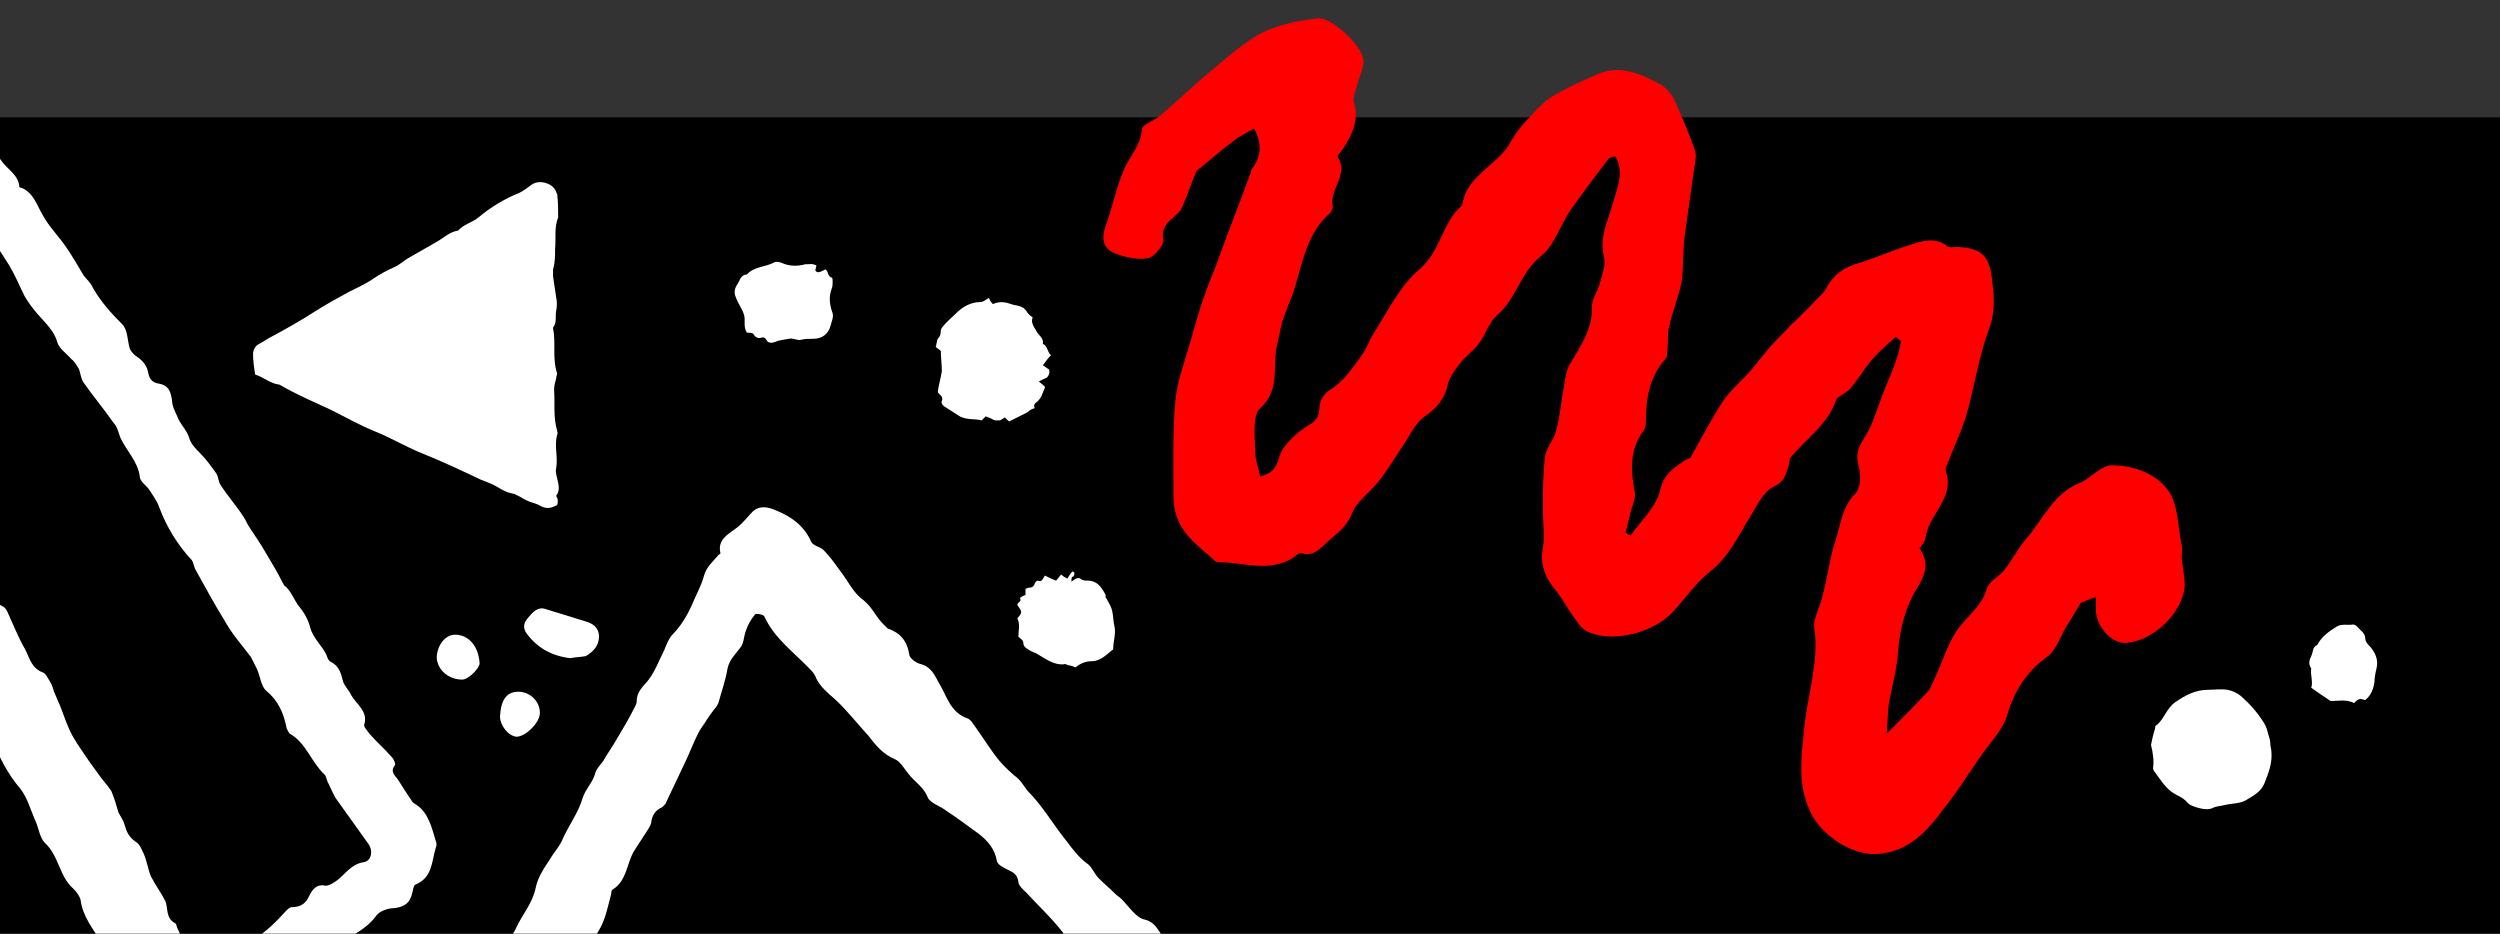
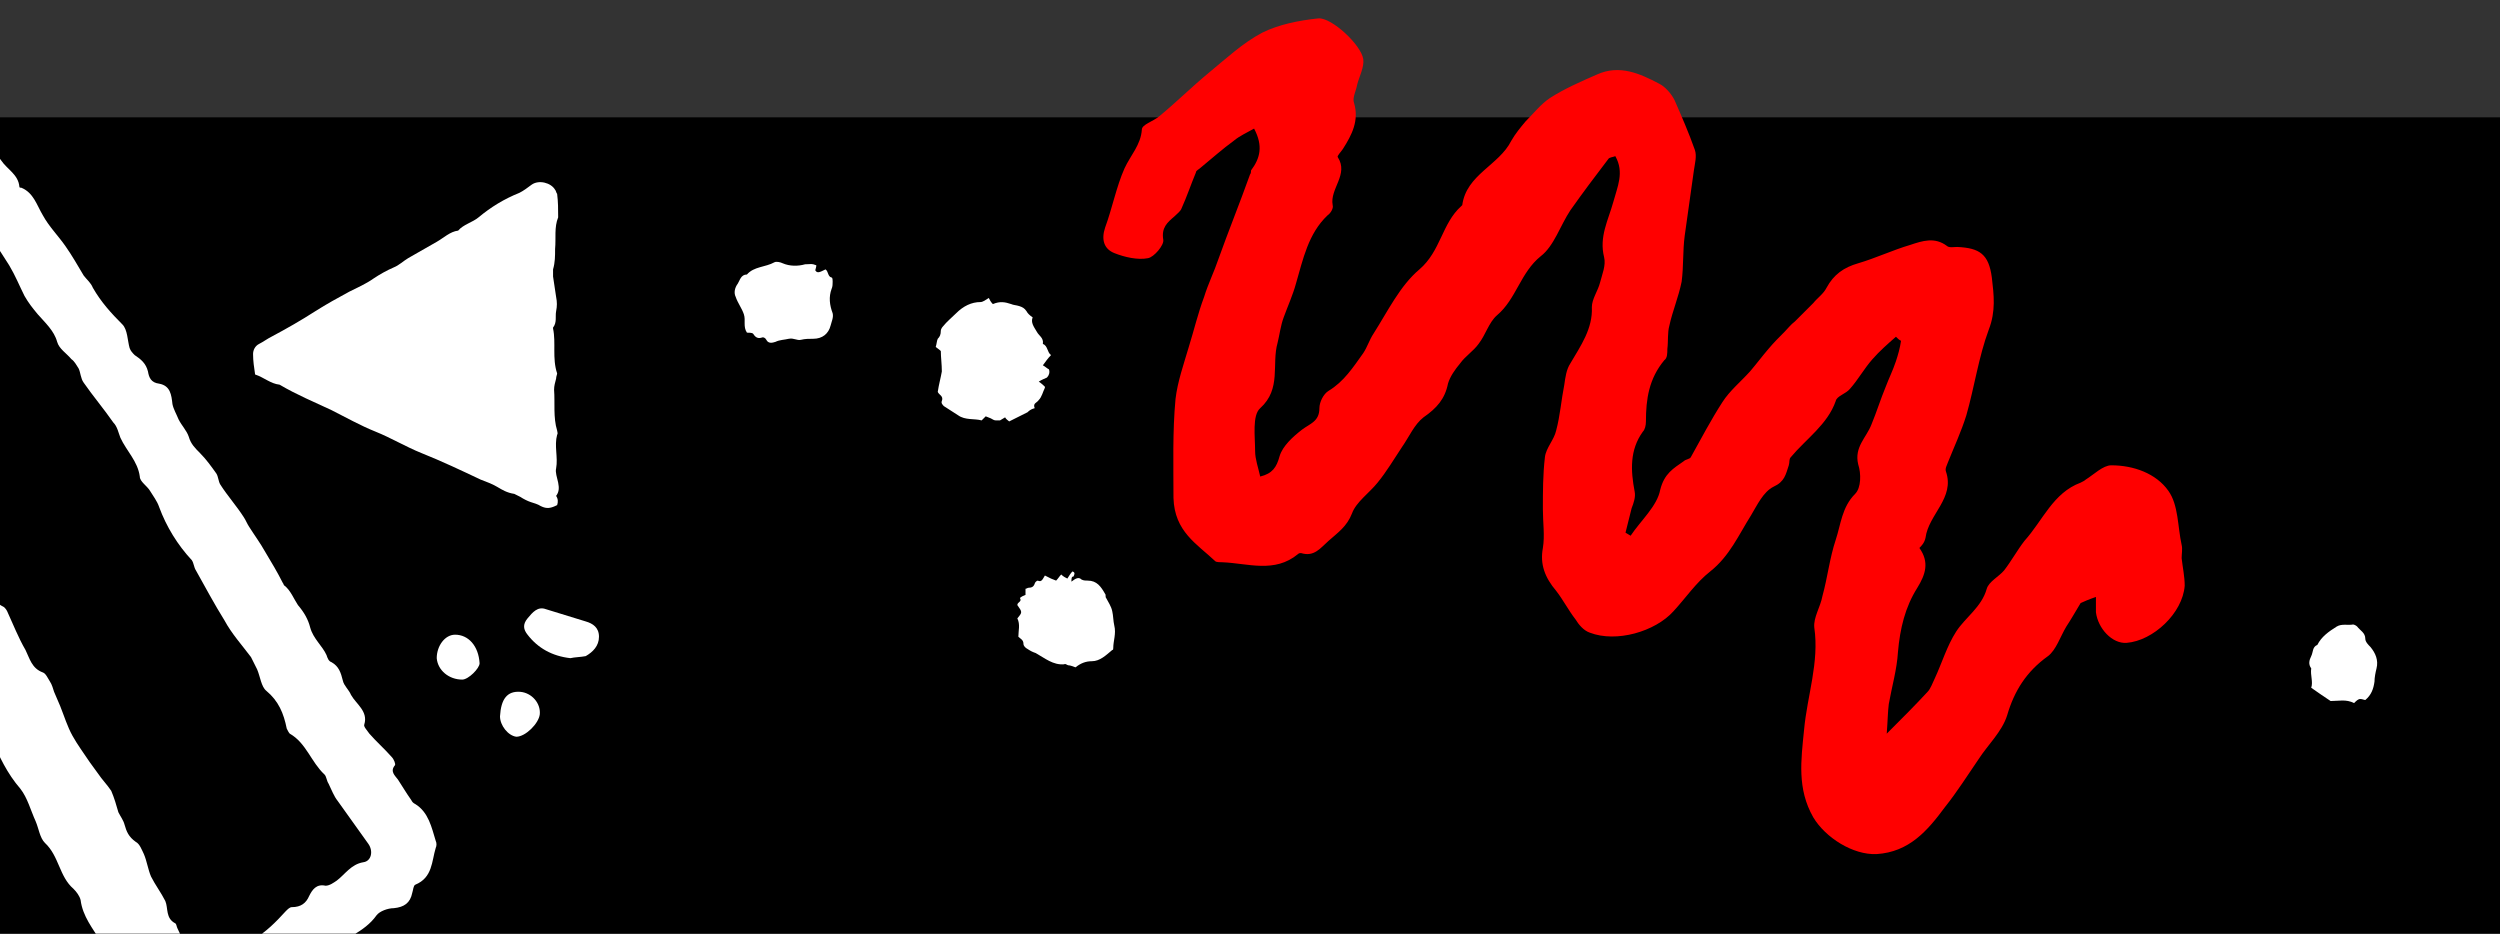
<svg xmlns="http://www.w3.org/2000/svg" xmlns:xlink="http://www.w3.org/1999/xlink" version="1.1" id="Layer_1" x="0px" y="0px" viewBox="0 0 245 91.5" style="enable-background:new 0 0 245 91.5;" xml:space="preserve">
  <rect x="0" y="0" width="245" height="91.5" fill="#333333" stroke="none" />
  <style type="text/css">
	.st0{clip-path:url(#XMLID_00000070088379489669413480000016271814086552876986_);}
	.st1{fill:#FFFFFF;}
	.st2{clip-path:url(#SVGID_00000098904315606729581360000001487146587009435030_);}
	.st3{fill:#FC0B0C;}
	.st4{fill:#FF0000;}
</style>
  <g>
    <defs>
      <rect id="XMLID_00000047041086770256826920000011272420327020956045_" y="11.5" width="245" height="80" />
    </defs>
    <use xlink:href="#XMLID_00000047041086770256826920000011272420327020956045_" style="overflow:visible;" />
    <clipPath id="XMLID_00000137094502023548107060000016698090731902056321_">
      <use xlink:href="#XMLID_00000047041086770256826920000011272420327020956045_" style="overflow:visible;" />
    </clipPath>
    <g style="clip-path:url(#XMLID_00000137094502023548107060000016698090731902056321_);">
      <g>
        <g>
-           <path class="st1" d="M115,106c-1.4-0.4-2.3,0.6-3.4,1.2c-0.9,0.5-1.7,0.9-3,0.5c-0.7-0.2-1.8,0.3-2.6,0.7      c-1.1,0.5-2.2,1.3-3.6,1c-0.2,0-0.4,0.1-0.5,0.2c-0.2,0.1-0.3,0.3-0.5,0.3c-1.5,0.1-2.7,0.8-4.1,1.3c-0.3,0.1-0.8-0.1-1.2,0      c-0.7,0.2-1.4,0.6-2.2,0.9c-1.4,0.5-2.9,1-4.3,1.5c-1,0.3-1.9,0.7-2.9,1c-0.5,0.2-1.1,0.5-1.6,0.3c-1.2-0.4-2.1,0.5-3.1,0.7      c-1.5,0.3-2.8,1.2-4.4,1.1c-0.2,0-0.5,0.2-0.7,0.4c-0.3,0.2-0.7,0.5-1,0.6c-1.5,0.2-2.9,0.6-4.1,1.6c-0.2,0.2-0.7,0.3-0.9,0.3      c-1.6-0.4-3,0.2-4.4,0.6c-2,0.6-3.9,1.4-5.9,2c-0.7,0.2-1.6,0.1-2.3,0c-1-0.1-1.9,0.3-2.7,0.9c-0.3,0.3-0.8,0.4-1.2,0.6      c-1.8,0.5-3.5,0.9-5.3,1.3c-0.3,0.1-0.7,0.2-0.9,0.1c-0.7-0.2-1.2-0.1-1.8,0.5c-0.4,0.4-1.1,0.7-1.7,0.7c-1.2,0.1-2.1,0.5-3,1.1      c-0.3,0.2-0.7,0.2-1,0.2c-0.9,0.1-1.9,0.2-2.8,0.2c-0.2,0-0.5-0.2-0.6-0.3c-0.5-0.8-1.4-1.6-1.1-2.8c-1.1-1.4,0.4-2.5,0.4-3.8      c0-1,0.2-2,0.3-3c0-0.1-0.1-0.2,0-0.2c1.6-1,1.4-3,2.4-4.3c0.6-0.9,0.8-2.1,1.3-3.2c0-0.1,0-0.2,0.1-0.3      c0.8-1.4,1.6-2.8,2.4-4.2c0.2-0.3,0.2-0.6,0.4-0.9c0.3-0.8,0.7-1.5,1-2.3c0.2-0.5,0.3-1.1,0.5-1.6c0.2-0.4,0.6-0.8,0.9-1.2      c0.3-0.4,0.6-0.8,0.9-1.3c0.5-1,0.8-2.1,1.6-2.9c0.3-0.3,0.5-0.8,0.5-1.1c-0.2-1.6,1.2-2.3,1.7-3.5c0.6-1.3,1.6-2.4,1.9-3.9      c0.2-1,0.8-1.9,1.4-2.8c0.4-0.7,1-1.3,1.3-2.1c0.6-1.3,1.5-2.5,1.9-3.9c0.3-0.9,0.9-1.4,1.2-2.3c0.1-0.5,0.5-0.9,0.8-1.3      c0.4-0.7,0.9-1.4,1.3-2.1c0.6-1,1.2-2,1.7-3c0.1-0.2,0.3-0.5,0.3-0.8c0-0.9,0.6-1.4,1.1-2c0.7-0.9,1.1-2,1.6-3      c0.2-0.5,0.4-1,0.7-1.4c0.9-0.9,1.5-1.9,2-3c0.4-1,0.9-1.8,1.2-2.9c0.2-0.8,0.9-1.4,1.4-2c0.1-0.1,0.3-0.2,0.2-0.2      c-0.3-1.3,0.7-1.8,1.5-2.4c0.7-0.5,1.1-1.1,1.7-1.7c0.7-0.6,1.5-0.4,2.2-0.1c1.5,0.6,2.8,1.5,3.5,3.1c0.2,0.4,0.9,0.5,1.2,0.8      c0.6,0.6,1.1,1.3,1.6,2c0.8,1,1.3,2.2,2.3,2.9c0.9,0.7,1.3,1.8,2.1,2.5c0.1,0.1,0.2,0.2,0.3,0.3c1.2,0.4,1.9,1.2,2.1,2.5      c0,0.4,0.7,0.9,1.2,1c1,0.3,1.3,1.1,1.7,1.8c0.8,1.3,1.1,2.9,2.8,3.5c0.1,0,0.3,0.2,0.4,0.3c0.8,1.1,1.5,2.2,2.3,3.3      c0.5,0.7,1.2,1.4,1.9,2c0.6,0.4,0.9,1,1.3,1.5c1.5,1.5,2.5,3.3,3.8,4.9c0.6,0.8,1.2,1.6,2,2.2c0.5,0.3,0.7,1,1.2,1.5      c0.5,0.5,1.1,1,1.6,1.5c0.2,0.2,0.4,0.3,0.6,0.5c0.7,0.7,1.4,1.8,2.2,2c1.5,0.3,1.5,1.8,2.6,2.4c0.4,0.2,0.7,0.6,1.1,0.8      c1.3,0.6,1.6,1.3,1.1,2.6c-0.4,1.1,0.1,2.1,1.6,2.5c0.9,0.2,1.2,0.8,1.6,1.4c0.8,1.4,0.6,2.3-0.6,3.4c-0.3,0.3-0.5,0.8-0.8,1.2      c-0.3,0.3-0.5,0.7-0.9,0.9c-0.4,0.2-0.9,0.2-1.4,0.3C116,105.8,115.5,105.9,115,106z M111.9,99.9c-1.3-1.3-2.8-2.3-3.5-3.7      c-0.7-1.5-2.9-1.7-2.9-3.7c0-0.1-0.2-0.2-0.3-0.2c-0.7,0-0.8-0.6-1.1-1c-1.1-1.4-2.4-2.6-3.5-3.8c-0.3-0.3-0.8-0.7-0.8-1.1      c-0.1-0.7-0.5-0.9-0.9-1.1c-0.4-0.2-1.1-0.5-1.2-0.9c-0.2-1.2-0.9-2-1.8-2.7c-1-0.7-2-1.5-3.1-2.2c-0.6-0.5-1.7-0.8-1.9-1.4      c-0.4-1-1.3-1.5-1.9-2.3c-0.4-0.5-0.8-1.2-1.3-1.4c-1.2-0.5-1.9-1.4-2.6-2.3c-1.1-1.2-2.1-2.5-3.3-3.6c-0.7-0.6-1.4-1.2-1.8-2      c-0.1-0.3-0.3-0.6-0.5-0.8c-1.6-1.7-3.6-3.1-4.6-5.3c-0.1-0.2-0.8-0.3-0.9-0.2c-0.4,0.5-0.7,1-0.9,1.6c-0.2,0.5-0.2,1.2-0.5,1.6      c-0.5,0.7-1.1,1.2-1.3,2.1c-0.2,1.2-0.6,2.3-0.9,3.4c-0.1,0.2-0.2,0.4-0.4,0.6c-0.3,0.4-0.6,0.8-0.9,1.3      c-0.2,0.3-0.5,0.7-0.7,1.1c-0.5,1-0.9,2.1-1.4,3.1c-0.6,1.3-1.2,2.5-1.8,3.8c-0.1,0.1-0.2,0.2-0.3,0.3c-0.7,0.3-1,0.8-1.1,1.6      c-0.1,0.3-0.3,0.6-0.5,0.9c-0.4,0.6-0.7,1.1-1.1,1.7c-0.8,1.2-0.7,3-2.2,3.9c-0.1,0.1-0.1,0.3-0.1,0.4c-0.3,1.1-0.5,2.2-1,3.2      c-0.7,1.3-1.6,2.5-2.4,3.7c-0.2,0.2-0.4,0.5-0.4,0.7c0.3,1-0.5,1.5-0.9,2.1c-0.2,0.2-0.4,0.4-0.5,0.7c-0.6,1.7-1.8,3.2-2.1,5      c0,0.1-0.3,0.3-0.4,0.4c-0.3,0.5-0.8,0.9-0.9,1.4c-0.3,1.9-1.3,3.4-2.4,4.9c-0.4,0.6-0.8,1.2-0.8,1.9c0,0.3-0.1,0.6-0.1,0.8      c-0.2,0.6-0.5,1.2-0.8,1.8c-0.2,0.6-0.4,1.2-0.7,1.8c-0.1,0.3-0.5,0.4-0.6,0.7c-0.5,1-0.9,1.9-1.3,3c1.2-0.1,2.3-0.3,3.5-0.4      c1.4-0.1,2.8-0.5,3.9-1.4c0.5-0.3,1.1-0.5,1.7-0.7c0.3-0.1,0.7,0.1,1.1,0c1.4-0.3,2.8-0.6,4.3-0.9c1.4-0.3,2.9-0.5,3.9-1.7      c0.1-0.2,0.4-0.3,0.7-0.3c1.1-0.1,2.3-0.2,3.5-0.3c0.2,0,0.5-0.1,0.7-0.2c0.9-0.3,1.8-0.7,2.8-0.9c1.1-0.3,2.2-0.5,3.3-0.8      c1-0.3,1.9-0.8,2.8-1.2c0.6-0.2,1.2-0.4,1.8-0.6c0.7-0.1,1.5-0.1,2.2-0.3c0.7-0.1,1.3-0.4,2-0.6c0.5-0.1,1-0.2,1.4-0.5      c1-0.6,1.9-1.3,3.2-0.8c0.1,0,0.2,0,0.3,0c0.9-0.4,1.8-0.9,2.8-1.1c1.7-0.4,3.1-1.6,5-1.2c0.2,0,0.3,0,0.5-0.1      c1.4-0.5,2.8-1.1,4.2-1.6c0.1-0.1,0.3-0.1,0.5-0.1c1.1,0.3,1.8-0.6,2.7-0.9c1.3-0.4,2.6-1,3.9-1.5c0.4-0.1,0.9,0.1,1.3,0      c0.9-0.3,1.7-0.6,2.6-1C111.3,100.4,111.6,100.1,111.9,99.9z" />
-         </g>
+           </g>
        <g>
          <path class="st1" d="M-10.1,16.8c0.9-0.5,1.8-1.4,2.8-1.6c1.4-0.2,2.7-0.9,4.1-0.9c1.2,0.1,2.4,0.1,3.3,1.4      c0.6,0.9,1.7,1.4,1.8,2.6c0,0.1,0.1,0.1,0.2,0.1c1.2,0.5,1.5,1.7,2.1,2.7c0.6,1.1,1.5,2,2.2,3C7.1,25.1,7.6,26,8.2,27      c0.3,0.4,0.7,0.7,0.9,1.2c0.8,1.4,1.8,2.5,2.9,3.6c0.5,0.5,0.5,1.6,0.7,2.3c0.1,0.3,0.3,0.5,0.5,0.7c0.6,0.4,1.1,0.8,1.3,1.6      c0.1,0.6,0.3,1.1,1.1,1.2c1.1,0.2,1.2,1.1,1.3,2c0.1,0.5,0.4,1,0.6,1.5c0.3,0.6,0.8,1.1,1,1.7c0.2,0.7,0.6,1.1,1.1,1.6      c0.6,0.6,1.1,1.3,1.6,2c0.2,0.3,0.2,0.8,0.4,1.1c0.7,1.1,1.6,2.1,2.3,3.2c0.2,0.3,0.3,0.6,0.5,0.9c0.5,0.8,1.1,1.6,1.6,2.5      c0.6,1,1.2,2,1.7,3c0.1,0.1,0.1,0.3,0.2,0.3c0.6,0.5,0.9,1.3,1.3,1.9c0.6,0.7,1,1.4,1.2,2.2c0.3,1.1,1.2,1.8,1.6,2.7      c0.1,0.3,0.2,0.6,0.5,0.7c0.7,0.4,0.9,1,1.1,1.8c0.1,0.5,0.6,0.9,0.8,1.4c0.5,0.9,1.7,1.6,1.3,2.9c-0.1,0.2,0.3,0.6,0.5,0.9      c0.7,0.8,1.5,1.5,2.2,2.3c0.2,0.2,0.4,0.7,0.3,0.8c-0.5,0.6,0,1,0.3,1.4c0.4,0.6,0.8,1.3,1.3,2c0.1,0.2,0.2,0.3,0.4,0.4      c1.3,0.8,1.6,2.3,2,3.6c0.1,0.2,0.1,0.5,0,0.7c-0.4,1.3-0.3,2.9-2,3.6c-0.2,0.1-0.2,0.5-0.3,0.8c-0.2,1-0.8,1.4-1.8,1.5      c-0.6,0-1.4,0.3-1.7,0.7c-1.2,1.7-3.3,2.3-4.8,3.5c-0.8,0.7-1.7,1.4-2.5,2.1c-0.5,0.5-1.1,0.9-1.7,1.4c-1.1,0.8-2.2,1.5-2.9,2.7      c-0.3,0.5-1,0.8-1.6,1.2c-1,0.8-2,1.6-2.8,2.5c-0.7,0.7-1.8,0.9-2.6,0.3c-1.4-1.1-1.9-2.6-2.4-4.2c-0.1-0.3-0.3-0.6-0.4-0.9      c-0.6-1.2-1.3-2.4-1.9-3.6c-0.1-0.3-0.2-0.6-0.3-1c-1.5,0.7-2.4-0.3-3.1-1.4c-0.8-1.3-1.8-2.5-2-4.1c-0.1-0.4-0.4-0.8-0.7-1.1      c-1.4-1.2-1.4-3.2-2.8-4.5c-0.5-0.5-0.6-1.4-0.9-2.1c-0.5-1.1-0.8-2.3-1.5-3.2c-1.3-1.5-2.1-3.2-2.8-4.9      c-0.1-0.3-0.3-0.7-0.5-0.9c-1.1-0.9-1.2-2.2-1.8-3.3c-0.2-0.3-0.6-0.5-0.9-0.9c-0.2-0.3-0.4-0.6-0.6-0.9c0-0.1,0-0.2,0-0.3      c-1.1-1.1-0.6-2.9-2-3.9c-0.4-0.3-0.3-1.1-0.6-1.6c-0.5-0.9-1.1-1.8-1.6-2.7c-0.6-1-1-2.1-1.6-3.2c-0.5-0.9-1.2-1.8-1.6-2.8      c-0.7-1.7-2.1-3-2.4-5c-0.2-1-1.2-1.9-1.8-2.9c-0.1-0.2-0.3-0.4-0.3-0.5c0-1-0.7-1.5-1.2-2.2c-0.4-0.4-0.5-1-0.8-1.5      c-0.2-0.4-0.5-0.7-0.7-1.1c-0.1-0.2-0.3-0.5-0.4-0.7c-0.4-0.9-0.6-1.8-1.3-2.7c-0.7-0.8-1-2-1.5-3c-0.1-0.2-0.2-0.4-0.3-0.4      c-1.1-0.4-1.3-1.4-1.6-2.3c-0.4-1.1-0.8-2.1-1.3-3.2c-0.5-1-0.4-1.8,0.5-2.5c1.4-1.3,2.6-2.7,4.4-3.6c0.6-0.3,1.4-0.5,1.8-1      c0.5-0.8,1.2-1,1.9-1.4c0.8-0.5,1.6-1,2.5-1.5C-13.4,15.3-11.4,15-10.1,16.8z M-19.7,27.2c0.2,0.3,0.3,0.9,0.7,1.1      c0.8,0.5,1.1,1.1,1.1,2c0,0.2,0,0.4,0.1,0.5c0.6,0.9,1.2,1.9,1.9,2.8c1.5,1.9,2.1,4.4,4.1,6c0.1,0.1,0.2,0.3,0.2,0.4      c0.4,1,0.8,2,1.3,2.9c0.3,0.6,0.9,1,1.3,1.6c0.4,0.6,0.6,1.4,1,2.1c0.3,0.6,0.8,1.1,1.1,1.7c0.2,0.3,0.1,0.8,0.3,1.1      c0.8,1.3,1.7,2.6,2.5,3.9c0.5,0.8,1.2,1.6,1.6,2.4c0.7,1.5,1.3,3,2.9,3.8c0.1,0.1,0.2,0.2,0.3,0.4c0.6,1.3,1.1,2.6,1.8,3.8      c0.4,0.8,0.6,1.8,1.7,2.2c0.3,0.1,0.5,0.6,0.7,0.9c0.2,0.3,0.3,0.7,0.4,1c0.2,0.5,0.4,0.9,0.6,1.4c0.4,1,0.7,2,1.2,2.9      c0.5,0.9,1.1,1.7,1.7,2.6c0.3,0.4,0.5,0.7,0.8,1.1c0.4,0.6,0.9,1.1,1.3,1.7c0.3,0.7,0.5,1.4,0.7,2.1c0.2,0.4,0.5,0.8,0.6,1.2      c0.2,0.7,0.4,1.2,1.1,1.7c0.4,0.2,0.6,0.8,0.8,1.2c0.3,0.7,0.4,1.5,0.7,2.2c0.4,0.8,1,1.6,1.4,2.4c0.3,0.7,0,1.7,1,2.2      c0.1,0.1,0.1,0.3,0.2,0.5c0.6,1.3,1.2,2.5,1.8,3.8c0.2,0.3,0.3,0.7,0.4,1c0.1,0.2,0.2,0.6,0.3,0.6c0.2,0,0.5-0.2,0.7-0.3      c0.2-0.2,0.4-0.4,0.5-0.6c0.5-1.9,2.3-2.6,3.7-3.4c1.3-0.8,2.2-1.7,3.2-2.8c0.2-0.2,0.4-0.4,0.6-0.4c0.9,0,1.4-0.4,1.7-1.1      c0.3-0.6,0.7-1.2,1.6-1c0.4,0,0.8-0.3,1.1-0.5c0.8-0.6,1.4-1.6,2.6-1.8c0.8-0.1,1-1.1,0.5-1.8c-1-1.4-2-2.8-3-4.2      c-0.4-0.5-0.6-1.1-0.9-1.7c-0.2-0.3-0.2-0.7-0.4-0.9c-1.3-1.2-1.8-3.1-3.4-4c-0.1-0.1-0.2-0.3-0.3-0.5c-0.3-1.5-0.8-2.7-2-3.7      c-0.5-0.4-0.6-1.4-0.9-2.1c-0.2-0.4-0.4-0.8-0.6-1.2c-0.9-1.2-1.9-2.3-2.6-3.6c-1-1.6-1.9-3.3-2.8-4.9c-0.2-0.3-0.2-0.7-0.4-1      c-1.4-1.5-2.5-3.3-3.2-5.2c-0.2-0.6-0.6-1.1-0.9-1.6c-0.3-0.5-1-0.9-1-1.4c-0.2-1.5-1.3-2.5-1.9-3.8c-0.2-0.5-0.3-1.1-0.7-1.5      c-0.9-1.3-2-2.6-2.9-3.9c-0.3-0.4-0.3-1-0.5-1.4c-0.2-0.3-0.4-0.7-0.7-0.9c-0.5-0.6-1.2-1-1.4-1.7c-0.3-1.1-1.2-1.9-1.9-2.7      c-0.5-0.6-0.9-1.1-1.3-1.8c-0.5-1-0.9-2-1.5-3c-1-1.6-2.1-3.2-3.2-4.8c-0.6-0.9-3-1.1-3.7-0.4c-1,1.1-2.2,1.7-3.6,2.1      c-0.5,0.1-1.2,0.1-1.6,0.4c-0.7,0.4-1.2,1.3-2.3,0.8c-0.1,0-0.2,0.1-0.3,0.1c-0.9,0.5-1.9,0.9-2.8,1.4      C-17.6,26-18.6,26.6-19.7,27.2z" />
        </g>
        <g>
          <path class="st1" d="M55.9,64.5c-1.8-0.2-3.2-1-4.2-2.3c-0.4-0.5-0.5-1,0-1.6c0.5-0.6,1-1.2,1.8-0.9c1.3,0.4,2.6,0.8,3.9,1.2      c0.7,0.2,1.3,0.6,1.3,1.5c0,0.9-0.6,1.5-1.3,1.9C56.9,64.4,56.3,64.4,55.9,64.5z" />
        </g>
        <g>
          <path class="st1" d="M104.5,122.1c-0.3,0.7-0.7,1.5-1,2.2c-0.4,0.8-0.9,1-1.9,0.7c-1-0.3-1.3-0.9-1.2-1.8c0.1-1,0.3-1.9,0.7-2.8      c0.3-0.6,1-1.1,1.8-0.8c0.8,0.3,1.5,0.6,1.4,1.6c0,0.2,0,0.4,0,0.7C104.4,122.1,104.4,122.1,104.5,122.1z" />
        </g>
        <g>
          <path class="st1" d="M42.8,64.5c0-1.2,0.8-2.3,1.8-2.3c1.3,0,2.3,1.1,2.4,2.8c0,0.5-1.1,1.6-1.7,1.6      C44,66.6,42.9,65.7,42.8,64.5z" />
        </g>
        <g>
          <path class="st1" d="M49,70.2c0.1-1.7,0.7-2.5,2-2.4c1.1,0.1,2,1.1,1.9,2.2c-0.1,0.9-1.4,2.2-2.3,2.2C49.8,72.1,49,71.1,49,70.2      z" />
        </g>
        <g>
          <path class="st1" d="M54.6,49.5c-0.6,0.3-1,0.4-1.6,0.1c-0.3-0.2-0.7-0.3-1-0.4c-0.3-0.1-0.7-0.3-1-0.5      c-0.2-0.1-0.4-0.2-0.6-0.3c-0.7-0.1-1.2-0.4-1.7-0.7c-0.5-0.3-1.1-0.5-1.6-0.7c-1.9-0.9-3.8-1.8-5.8-2.6c-1.5-0.6-3-1.5-4.5-2.1      c-1.5-0.6-2.9-1.4-4.3-2.1c-1.7-0.8-3.4-1.5-5.1-2.5c-0.9-0.1-1.5-0.7-2.4-1c-0.1-0.7-0.2-1.3-0.2-2c0-0.4,0.2-0.8,0.6-1      c0.4-0.2,0.8-0.5,1.2-0.7c1.5-0.8,2.9-1.6,4.3-2.5c1.1-0.7,2.2-1.3,3.3-1.9c0.8-0.4,1.7-0.8,2.4-1.3c0.6-0.4,1.3-0.8,2-1.1      c0.5-0.2,0.9-0.6,1.4-0.9c0.9-0.5,1.9-1.1,2.8-1.6c0.7-0.4,1.3-1,2.1-1.1c0.5-0.6,1.4-0.8,2-1.3c1.2-1,2.5-1.8,4-2.4      c0.4-0.2,0.8-0.5,1.2-0.8c0.7-0.5,1.9-0.2,2.3,0.5c0.1,0.1,0.1,0.3,0.2,0.4c0.1,0.8,0.1,1.5,0.1,2.3c-0.4,1-0.2,2-0.3,3.1      c0,0.7,0,1.3-0.2,2c0,0.2,0,0.4,0,0.7c0.1,0.7,0.2,1.3,0.3,2c0.1,0.5,0.1,0.9,0,1.4c-0.1,0.5,0.1,1.1-0.3,1.6c0,0,0,0.1,0,0.1      c0.3,1.4-0.1,2.9,0.4,4.4c0,0.1-0.1,0.3-0.1,0.5c-0.1,0.4-0.2,0.7-0.2,1.1c0.1,1.3-0.1,2.7,0.3,4c0,0.1,0.1,0.3,0,0.4      c-0.3,1.1,0.1,2.2-0.1,3.3c-0.1,0.4,0.1,0.9,0.2,1.4c0.1,0.5,0.1,0.9-0.2,1.3C54.7,48.9,54.7,49.2,54.6,49.5z" />
        </g>
        <g>
          <path class="st1" d="M-40.8,64.4c0.1-0.3,0.1-0.6,0.2-0.9c-0.2-0.1-0.4-0.2-0.7-0.3c0.2-0.2,0.3-0.3,0.5-0.4      c0.5-0.4,1-0.8,0.9-1.5c0-0.6,0.3-0.9,0.8-1c-0.1-0.2-0.1-0.4-0.1-0.6c0.3-0.2,0.6-0.4,1-0.6c-0.3-0.1-0.4-0.2-0.7-0.3      c0.3-0.1,0.5-0.1,0.6-0.2c0.2-0.4,0.4-0.7,0.6-1c0.6-0.7,1.2-1.4,1.5-2.3c0-0.1,0.2-0.3,0.4-0.4c0.7-0.5,1.3-1,1.9-1.7      c0.7-0.8,1.7-1.1,2.8-0.9c0.4,0.1,0.7,0.3,0.8,0.7c0.2,1.1,0.9,2.1,1,3.3c0.1,0.6,0.1,1.2,0.4,1.8c0.1,0.2,0,0.6,0,1      c0,0.6,0.1,1.2,0.1,1.7c0,0.4-0.1,0.8-0.3,1.2c-0.1,0.2-0.1,0.4,0.1,0.6c0.3,0.2,0.1,0.4,0,0.5c-0.1,0.1-0.3,0.1-0.2,0.3      c0.1,0.2,0.3,0.2,0.5,0.1c0,0,0.1,0,0.1,0c0,0.4-0.4,0.2-0.6,0.4c0,0.2-0.1,0.3-0.1,0.5c-0.1,0.2,0,0.3,0.2,0.5      c0.3,0.3,0.3,0.3,0,0.8c-0.2,0-0.3,0-0.6-0.1c-0.2,0.5-0.5,0.9-0.2,1.6c0.1,0.2-0.1,0.6-0.1,1c-0.2-0.1-0.3-0.1-0.3-0.1      c-0.3-0.2-0.6-0.1-0.6,0.2c0,0.6-0.3,1.1-0.3,1.7c-0.1,0.9-0.1,0.9-1.2,1c0.2,0.3,0.3,0.5,0.5,0.7c-0.2,0.2-0.4,0.4-0.7,0.6      c-0.1-0.1-0.1-0.3-0.2-0.4c-0.3,0.6-0.5,1.3-1.2,1.5c0-0.2-0.1-0.4-0.2-0.7c-0.4,0.1-0.6,0.5-1,0.4c-0.1,0-0.2,0.1-0.2,0.1      c0.1,0.6-0.4,0.3-0.7,0.5l0,0c0-0.8-0.7-0.8-1.3-1c0,0.2-0.2,0.4-0.1,0.5c0.2,0.4-0.1,0.4-0.3,0.5l0,0c-0.3-0.4,0-0.9,0-1.4      c-0.4-0.3-0.7,0.1-1,0.2c-0.6-0.3-1.2-0.6-1.9-0.9c-0.2-0.1-0.4-0.2-0.5-0.4c-0.1-0.2-0.2-0.4-0.4-0.5c-0.1-0.1-0.3-0.3-0.3-0.4      c0.1-0.7-0.5-1.4-0.2-2.1c0.1-0.3,0-0.7,0.1-1c-0.2-0.2-0.4-0.4-0.7-0.6c0.3-0.3,0.5,0.2,0.7,0.1c0.5-0.5-0.1-0.9-0.2-1.3      c0.5-0.2,0.6,0.5,1.1,0.3C-41,65.2-40.8,64.8-40.8,64.4L-40.8,64.4z M-34.1,72C-34,72-34,72-34.1,72c0.1,0,0.1,0,0.1-0.1      C-34,71.9-34,71.9-34.1,72C-34.1,71.9-34.1,71.9-34.1,72z" />
        </g>
        <g>
-           <path class="st1" d="M210.8,73c0.1-0.5,0.2-1,0.4-1.6c0-0.1,0-0.3,0.1-0.3c0.8-0.6,1-1.7,1.9-2.3c1-0.7,2-1.2,3.2-1.2      c0.6,0,1.2-0.1,1.9,0c0.5,0.1,0.9,0.3,1.3,0.6c0.9,0.8,1.7,1.7,2.3,2.7c0.2,0.3,0.3,0.7,0.4,1.1c0.1,0.3,0.2,0.6,0.2,1      c0,0.2,0.1,0.4,0.1,0.7c0.1,1.1-0.3,2.1-0.7,3.1c-0.3,0.7-0.9,1.1-1.6,1.5c-0.7,0.5-1.5,0.4-2.3,0.6c-0.4,0.1-0.8,0.1-1.2,0.3      c-0.2,0.1-0.4,0.1-0.6,0.1c-0.3,0-0.7-0.1-1-0.2c-0.3-0.1-0.6-0.2-0.8-0.4c-0.3-0.4-0.7-0.6-1.1-0.8c-1-0.5-1.5-1.4-2.1-2.2      c-0.1-0.1-0.2-0.3-0.2-0.4C211.1,74.6,211,73.8,210.8,73z" />
-         </g>
+           </g>
        <g>
          <path class="st1" d="M100.7,40.4c-0.6,0.3-1.2,0.6-1.8,0.9c-0.1-0.1-0.3-0.2-0.4-0.4c-0.2,0.1-0.3,0.2-0.5,0.3      c-0.1,0-0.3,0-0.4,0c-0.2,0-0.3-0.1-0.5-0.2c-0.2-0.1-0.3-0.1-0.5-0.2c-0.1,0.1-0.3,0.3-0.4,0.4c-0.7-0.2-1.6,0-2.3-0.5      c-0.5-0.3-0.9-0.6-1.4-0.9c-0.1-0.1-0.3-0.3-0.2-0.5c0.2-0.5-0.3-0.6-0.4-0.9c0.1-0.7,0.3-1.4,0.4-2c0-0.7-0.1-1.4-0.1-2      c-0.2-0.2-0.4-0.3-0.5-0.4c0.1-0.3,0.1-0.6,0.2-0.8c0.2-0.2,0.3-0.4,0.3-0.8c0-0.1,0.1-0.3,0.2-0.4c0.4-0.5,0.9-0.9,1.3-1.3      c0.7-0.7,1.5-1.1,2.4-1.1c0.2,0,0.5-0.2,0.8-0.4c0.1,0.2,0.2,0.4,0.4,0.6c0.7-0.3,1.2-0.2,1.8,0c0.2,0.1,0.5,0.1,0.8,0.2      c0.3,0.1,0.5,0.2,0.7,0.5c0.1,0.2,0.3,0.4,0.6,0.6c-0.2,0.5,0.1,0.9,0.4,1.4c0.2,0.4,0.7,0.6,0.6,1.2c0.5,0.2,0.4,0.8,0.8,1.1      c-0.3,0.3-0.5,0.6-0.8,1c0.2,0.1,0.4,0.3,0.6,0.4c0.1,0.3,0,0.6-0.2,0.8c-0.2,0.1-0.5,0.2-0.8,0.4c0.3,0.2,0.5,0.4,0.6,0.5      c0,0.1,0,0.1,0,0.1c-0.2,0.4-0.3,0.9-0.6,1.2c-0.2,0.3-0.6,0.3-0.4,0.8C101,40.1,100.8,40.3,100.7,40.4L100.7,40.4z" />
        </g>
        <g>
          <path class="st1" d="M105,57c0.4-0.3,0.7-0.5,1-0.2c0.2,0.1,0.4,0.1,0.6,0.1c0.9,0,1.3,0.6,1.7,1.3c0.1,0.1,0,0.3,0.1,0.4      c0.2,0.4,0.5,0.8,0.6,1.3c0.1,0.4,0.1,1,0.2,1.4c0.2,0.8-0.1,1.5-0.1,2.2c0,0.1,0,0.2-0.1,0.2c-0.6,0.5-1.2,1.1-2,1.1      c-0.6,0-1.1,0.2-1.6,0.6c-0.3-0.1-0.5-0.2-0.7-0.2c-0.1,0-0.3-0.2-0.4-0.1c-1.1,0.1-1.9-0.6-2.8-1.1c-0.3-0.1-0.5-0.2-0.8-0.4      c-0.2-0.1-0.4-0.3-0.4-0.5c0-0.4-0.3-0.5-0.5-0.7c0-0.6,0.2-1.2-0.1-1.8c0.5-0.6,0.5-0.6,0-1.3c0-0.3,0.4-0.3,0.3-0.6      c-0.1-0.1,0-0.2,0.5-0.4c0-0.2,0-0.4,0-0.6c0.1,0,0.2-0.1,0.3-0.1c0.3,0,0.5-0.1,0.6-0.4c0-0.1,0.2-0.3,0.3-0.3      c0.4,0.2,0.5-0.2,0.7-0.5c0.2,0.1,0.4,0.2,0.6,0.3c0.2,0.1,0.3,0.1,0.5,0.2c0.2-0.2,0.3-0.4,0.5-0.6c0.2,0.2,0.4,0.3,0.6,0.4      c0.2-0.3,0.3-0.5,0.5-0.7c0.3,0.1,0.2,0.3,0.1,0.5C105,56.5,105,56.7,105,57z" />
        </g>
        <g>
          <path class="st1" d="M80,26c0,0.2-0.1,0.4-0.1,0.5c0.2,0.3,0.4,0.2,1-0.1c0.3,0.2,0.2,0.7,0.6,0.8c0.1,0,0.1,0.3,0.1,0.4      c0,0.2,0,0.5-0.1,0.7c-0.3,0.8-0.2,1.6,0.1,2.4c0.1,0.4-0.1,0.8-0.2,1.2c-0.2,0.8-0.8,1.3-1.7,1.3c-0.4,0-0.8,0-1.2,0.1      c-0.4,0.1-0.7-0.2-1.2-0.1c-0.4,0.1-0.9,0.1-1.3,0.3c-0.3,0.1-0.7,0.2-0.9-0.2c-0.1-0.2-0.3-0.3-0.5-0.2      c-0.4,0.1-0.6-0.1-0.8-0.4c-0.1-0.1-0.4-0.1-0.6-0.1c-0.4-0.6-0.1-1.2-0.3-1.8c-0.2-0.6-0.6-1.1-0.8-1.7      c-0.2-0.4-0.1-0.9,0.2-1.3c0.2-0.3,0.3-0.9,0.9-0.9c0.7-0.8,1.8-0.7,2.7-1.2c0.2-0.1,0.6,0,0.8,0.1c0.7,0.3,1.5,0.3,2.2,0.1      C79.5,25.9,79.5,25.8,80,26z" />
        </g>
        <g>
          <path class="st1" d="M230.7,68.9c-0.8-0.4-1.5-0.2-2.3-0.2c-0.6-0.4-1.2-0.8-1.9-1.3c0.2-0.6-0.1-1.2,0-1.9      c-0.3-0.4-0.2-0.8,0-1.2c0.2-0.4,0.1-0.9,0.6-1.1c0.4-0.8,1.1-1.3,1.9-1.8c0.5-0.3,1.1-0.1,1.6-0.2c0.1,0,0.3,0.1,0.4,0.2      c0.3,0.4,0.8,0.6,0.8,1.2c0,0.3,0.3,0.6,0.5,0.8c0.5,0.6,0.8,1.3,0.6,2.1c-0.1,0.4-0.2,0.9-0.2,1.3c-0.1,0.7-0.3,1.3-0.9,1.8      c-0.1,0-0.3-0.1-0.5-0.1C231.1,68.5,230.9,68.7,230.7,68.9z" />
        </g>
        <g>
          <path class="st1" d="M82.9-68.8c0-0.3-0.5-0.6-0.2-1C83.1-69.6,83.1-69.2,82.9-68.8C82.9-68.8,82.9-68.8,82.9-68.8z" />
        </g>
        <g>
          <path class="st1" d="M97-16.2C97-16.2,97.1-16.2,97-16.2c0.1,0.1,0.1,0.1,0.1,0.1C97-16.1,97-16.1,97-16.2      C97-16.1,97-16.2,97-16.2z" />
        </g>
        <g>
          <path class="st1" d="M81.3-57.6c0-0.1,0-0.1,0-0.2c0,0,0.1,0,0.1,0C81.4-57.7,81.3-57.7,81.3-57.6L81.3-57.6z" />
        </g>
        <g>
          <path class="st1" d="M81.3-57.6c-0.1,0-0.2,0.1-0.3,0.1c0,0,0-0.1,0-0.1C81.1-57.6,81.2-57.6,81.3-57.6      C81.3-57.6,81.3-57.6,81.3-57.6z" />
        </g>
        <g>
          <path class="st1" d="M101.9-32.5c0.1,0,0.1,0,0.2,0c0,0,0.1,0,0.1,0c-0.1,0-0.1,0.1-0.2,0.1C101.9-32.4,101.9-32.5,101.9-32.5      C101.9-32.5,101.9-32.5,101.9-32.5z" />
        </g>
        <g>
          <path class="st1" d="M100.1-31.3C100.1-31.3,100.1-31.2,100.1-31.3c-0.1,0-0.1,0-0.1-0.1C100-31.4,100.1-31.4,100.1-31.3      C100.1-31.3,100.1-31.3,100.1-31.3z" />
        </g>
        <g>
          <path class="st1" d="M98.4-30.7C98.5-30.7,98.5-30.7,98.4-30.7c0.1,0,0.1,0.1,0.1,0.1C98.5-30.6,98.5-30.6,98.4-30.7      C98.4-30.6,98.4-30.6,98.4-30.7z" />
        </g>
      </g>
    </g>
  </g>
  <g>
    <g>
      <defs>
        <rect id="SVGID_1_" y="11.5" width="245" height="80" />
      </defs>
      <clipPath id="SVGID_00000144325097838300546590000018169561286431860413_">
        <use xlink:href="#SVGID_1_" style="overflow:visible;" />
      </clipPath>
      <g style="clip-path:url(#SVGID_00000144325097838300546590000018169561286431860413_);">
        <path class="st3" d="M290.2-115.8h57.5c-0.3,1.7-0.6,3.3-0.9,5c-0.4,2.8-0.8,5.5-1.2,8.3c-0.3,2.3-0.8,4.5-1,6.8     c-0.3,4.9-0.4,9.9-0.1,14.8c0,0.7,0.3,1.4,0.9,1.8c0.7,0.5,1.4,1.1,2,1.7c3,2.7,6,5.5,9.1,8.2c1.2,1.1,2.5,2.1,3.8,3.2     c2,1.7,3.8,3.5,5.9,5.1c2.9,2.3,5.9,4.4,8.8,6.6c2.1,1.6,4.2,3.1,6.3,4.8c2.7,2.2,5.3,4.4,7.9,6.6c2.4,2,4.9,4.1,7.2,6.2     s4.9,4.5,7.3,6.7c2,1.9,4,3.7,5.9,5.7c2.9,3,5.7,6.1,8.5,9.2c3.7,4.1,7.1,8.5,10.5,12.9l2.8,3.8c0.1-0.2,0.1-0.5,0.1-0.7     c0-1.9,0.1-3.8,0.1-5.6c0-2.7,0-5.3-0.2-8c-0.3-4.8-0.7-9.5-1.1-14.2s-0.7-9.5-1.1-14.2c-0.1-1.2-0.4-2.3-1-3.3     c-1.4-2.3-2.8-4.7-4.2-7.1c-0.9-1.5-1.7-3-2.7-4.5c-1.3-1.9-2.7-3.7-4-5.6c-1.9-2.8-3.8-5.5-5.6-8.3c-1.3-2-2.5-4.1-3.7-6.2     s-2.2-3.9-3.3-5.8c-0.6-1.3-1.4-2.6-2.3-3.8c-2.2-2.4-4.5-4.7-6.8-7.1c-0.6-0.5-1.1-1.1-1.5-1.7c-2-3.6-4-7.2-6-10.8     c-2-3.6-3.7-7-5.6-10.5h54c0,0.2,0,0.4,0,0.5l0.2,18.6c-0.1,1.1,0.2,2.2,0.6,3.3c2.1,3.8,4.6,7.4,7.4,10.7     c2.8,3.5,5.7,7,8.7,10.4c1.8,2.1,3.7,4.2,5.5,6.2c1.7,1.7,3.2,3.5,4.6,5.4c2.6,4.2,5.5,8.2,8.2,12.3c0.7,1,1,2.1,1,3.3     c-0.1,4.5,0,9,0,13.5c-0.1,6.6,0.2,13.1,0.9,19.6c0.2,2,0.4,3.9,0.7,5.9c0.2,1.5,0.6,2.9,0.7,4.4c0.2,4.6,0.4,9.2,0.4,13.7     c0,3.8-0.2,7.5-0.3,11.3c0,0.3,0,0.6,0.1,0.8l0.3,0.1c0.2-0.2,0.4-0.5,0.5-0.8c0.9-1.4,1.8-2.7,2.6-4.1c1.5-2.3,3.1-4.6,4.6-6.9     c0.5-0.7,0.8-1.5,1.1-2.3c1.1-3.2,2.2-6.4,3.3-9.5c1-3,2.2-6,3.2-9c0.4-1.1,0.7-2.3,0.8-3.5c0.2-4,0.8-8,0.4-12     c-0.1-1.2-0.1-2.3-0.1-3.5c0-4.1,0-8.3,0-12.4c0-5.1,0-10.2,0-15.2c0-0.5,0-1.1-0.1-1.6c-0.7-2.8-1.7-5.5-2.8-8.1     c-0.6-1.5-1.4-2.9-1.9-4.4c-1.3-3.6-2.6-7.1-3.9-10.7c-0.4-1.2-0.9-2.3-1.5-3.5c-1.6-3.1-3.2-6.2-4.8-9.3c-1.5-2.9-3-5.9-4.5-8.9     c-1.2-2.5-2.4-5-3.5-7.5c-1-2.3-2-4.6-3-6.9h40.6V26.7c-0.2,0.2-0.4,0.4-0.5,0.6c-1,1.6-1.9,3.2-2.9,4.8     c-1.4,2.3-2.9,4.5-4.4,6.8c-3,4.7-5.9,9.4-8.9,14.1c-2.3,3.6-4.5,7.3-6.8,10.9c-1.1,1.5-1.6,3.3-1.5,5.2v0.1     c-0.4,9.2-0.3,18.3,0,27.5c0.1,3.3,0.1,6.7,0.2,10c0.1,5.1,0.3,10.2,0.4,15.4c0,3.4-0.1,6.8-0.2,10.2c-0.1,2.1-0.2,4.3-0.2,6.4     h-33.5c0.1-0.2,0.2-0.5,0.3-0.8c1.8-3.9,3.7-7.9,5.5-11.8c0.4-0.8,0.5-1.6,0.4-2.5c-0.2-1.6-0.4-3.3-0.5-5     c-0.2-3.3-0.4-6.6-0.7-9.8c-0.4-4.1-0.5-8.3-0.5-12.4c0.1-4.2,0.3-8.4,0.6-12.7c0.1-2.4,0.4-4.8,0.7-7.1     c0.4-3.4,0.8-6.8,1.2-10.2c0.2-3.4,0.6-6.7,1.3-10c0.2-0.7,0-1.4-0.5-2c-1.6-2-3.1-3.9-4.8-5.8c-1.9-2.2-3.8-4.4-5.8-6.5     c-2.3-2.5-4.8-4.9-7.1-7.3c-2-2-4-4-6-6c-1.4-1.5-3-2.9-4.7-4.2c-2.5-1.8-5.2-3.3-7.8-5c-2.6-1.7-5.5-3.4-8.2-5     c-0.8-0.5-1.6-0.9-2.4-1.4l-0.2,0.4c0.1,0.3,0.3,0.6,0.4,0.9c1.5,2.5,3.1,4.9,4.7,7.4s2.8,4.8,4.2,7.2l9.7,17     c1.9,3.3,3.8,6.7,5.8,10c1.9,3,3.8,6,5.8,9c0.9,1.2,1.2,2.7,0.9,4.1c-0.3,1.9-0.5,3.8-0.9,5.7c-0.4,2.5-0.9,5-1.3,7.6     s-0.7,4.9-1.2,7.3c-0.6,3.1-1.2,6.2-1.8,9.4c-0.7,3.5-1.5,7-2.2,10.6c-0.2,0.9-0.5,1.7-0.8,2.6H432c-0.2-0.4-0.5-0.8-0.7-1.2     s-0.4-1-0.7-1.5c-1.1-2.3-2.2-4.6-3.2-6.9c-0.9-2-1.7-4.1-2.7-6c-2-3.8-3.6-7.9-5.8-11.7c-1.2-2.2-2.2-4.5-3.4-6.7     c-0.8-1.6-1.6-3.2-2.4-4.8s-1.6-3-2.4-4.5c-1.5-2.8-2.9-5.7-4.4-8.5c-1.7-3-3.4-6-5.1-9s-3.4-5.7-5.1-8.5     c-1.3-2.1-2.6-4.2-3.9-6.3c-1.8-2.8-3.6-5.7-5.5-8.4c-2.1-3.1-4.4-6.2-6.5-9.3c-1.5-2.2-2.9-4.5-4.4-6.8c-2.3-3.5-4.7-6.9-7-10.3     c-2.7-3.8-5.7-7.5-8.9-10.9c-1.8-2.1-3.8-4.2-5.7-6.3c-1.7-1.9-3.5-3.7-5.3-5.5c-2.2-2.1-4.5-4.1-6.6-6.3s-4.2-4.3-6.3-6.6     c-2.8-3.1-5.6-6-8.1-9.3c-2.7-3.8-5.1-7.8-6.9-12.1c-0.7-1.6-1.3-3.2-2-4.8c-0.8-2-1.8-3.9-2.5-5.9c-1.5-4.4-2.6-8.9-4-13.2     c-0.9-2.7-1.6-5.5-2.4-8.2c-0.8-2.6-1.5-5.2-3.1-7.4c-0.4-0.5-0.7-0.9-1-1.4c-1.3-2.8-3.3-5.3-5.7-7.2c-2.2-1.6-3.6-4-5.2-6.1     C293.3-111.6,291.8-113.7,290.2-115.8z" />
        <path class="st3" d="M-361.2-115.8c-0.8,6.4-0.7,12.8,0.3,19.2c0.3,1.4,0.4,2.8,0.4,4.2c0,1.7,0.9,2.7,2,3.8     c1.2,1.2,2.4,2.4,3.6,3.6c1.9,1.8,3.7,3.7,5.6,5.4c1.7,1.6,3.5,3,5.4,4.5c1.9,1.4,3.7,2.7,5.6,4c1.5,0.9,3,1.9,4.5,2.9     c1.1,0.9,2.3,1.7,3.4,2.5s2.3,1.4,3.6,1.7c1.3,0.3,2.6,0.9,4,1.3c3.1,1,6.1,2.1,9.3,3.2c2.5,0.9,5,1.7,7.5,2.6     c0.5,0.2,0.9,0.5,1.3,0.9c1.9,2.5,3.7,5.1,5.7,7.6c1.6,2.1,3.5,4.1,5.1,6.2s3.4,4.5,5.2,6.6c1.6,1.9,3.3,3.8,4.9,5.7     c1.2,1.4,2.3,2.9,3.4,4.3c1.8,2.3,3.6,4.6,5.5,6.8c1.4,1.7,2.9,3.3,4.3,4.9c0.6,0.6,1,1.2,1.4,1.9c0.3,0.6,0.5,1.3,0.5,2     c0.2,4.3,0.3,8.6,0.6,12.9c0.3,3.8,0.7,7.6,1.1,11.4c0.2,1.7,0.4,3.5,0.7,5.2c0.2,1.4,0.6,2.7,1.3,3.9c1.4,2.8,2.6,5.7,3.9,8.6     c1.3,2.9,2.7,5.8,3.9,8.7c0.9,2.2,1.6,4.5,2.3,6.8c0.9,3.1,1.8,6.2,2.6,9.3s1.6,6,2.4,9c0.8,3.2,1.7,6.3,2.6,9.5     c0.8,2.8,1.6,5.6,2.2,8.5c0.9,4.2,2,8.4,2.6,12.7c0.7,5.6,1.7,11.2,2.7,16.8c0.5,2.8,1.3,5.6,2,8.4c0.1,0.4,0.1,0.8,0.2,1.5     c-0.6-0.4-1-0.6-1.3-0.8c-1.7-1.3-3.5-2.5-5.2-3.8s-3.3-2.5-4.9-3.8l-4-3.1c-1.6-1.2-3.1-2.4-4.7-3.6s-3.5-2.4-5.2-3.8     c-2.4-1.9-5.2-3-7.8-4.4c-3.1-1.7-6.3-3.4-9.5-5c-1.3-0.7-2.8-1.3-4.1-2c-1.9-1.1-3.8-2.1-5.7-3.2c-1.6-0.9-3.1-1.8-4.6-2.7     c-3.3-2.1-6.7-4.4-10-6.6c-1.6-1.1-3.2-2.1-4.8-3.2c-2.2-1.6-4.3-3.3-6.5-5l-2.6-2.1l-0.2,0.2c0.5,0.8,1,1.6,1.5,2.4     c1.7,2.4,3.4,4.7,5,7.2c1.2,1.8,2.2,3.8,3.2,5.7c1.5,2.8,2.9,5.7,4.5,8.4c1.5,2.6,3.3,5,5,7.5c0.6,0.8,1,1.7,1.6,2.5     c1.6,2.4,3.2,4.8,4.9,7.2c1.1,1.5,2.3,3,3.4,4.5s2.4,3.2,3.6,4.8c1.2,1.6,2.6,3.3,3.9,5c1.7,2.2,3.4,4.5,5.1,6.8     c1.4,1.8,2.8,3.6,4.2,5.4c0.3,0.4,0.5,0.8,0.8,1.2h-31.1c-0.6-1.2-1.3-2.4-2-3.6c-0.9-1.6-1.8-3.1-2.6-4.7     c-1.4-2.8-3-5.4-4.8-7.9c-1.1-1.4-2.1-2.8-3.1-4.3c-0.8-1.2-1.6-2.5-2.4-3.7c-1.6-2.4-3.1-4.7-4.7-7.1c-1.1-1.7-2.1-3.6-3.2-5.3     c-2.4-3.6-4.8-7.3-7.2-10.9c-1.3-2-2.9-3.9-4.2-5.9c-1.6-2.3-3.1-4.8-4.6-7.1c-0.2-0.3-0.5-0.6-0.9-0.8c-2.8-1-5.6-2.2-8.5-3     c-4.2-1.2-8.5-2.2-12.8-3.2c-3.7-0.9-7.5-1.6-11.2-2.4c-1.2-0.2-2.4-0.4-3.6-0.7c-3.3-0.8-6.6-1.5-10-2.3     c-1.7-0.4-3.4-0.8-5.1-1.2c-0.3,0-0.5,0-0.8,0.1l0.9,0.7c1.5,1.2,3.1,2.3,4.6,3.6c1.9,1.6,3.7,3.4,5.5,5.1c2.1,2,4.2,3.9,6.1,6     s3.6,4,5.3,6.1c1.7,2.1,3.3,4.2,4.8,6.5c1.6,2.6,2.8,5.4,4.3,8c1.6,2.8,3.3,5.6,5,8.4c0.7,1.2,1.6,2.2,2.8,2.9     c1.9,1.1,3.7,2.2,5.6,3.3c2.8,1.7,5.6,3.4,8.3,5.1c1.9,1.2,3.7,2.4,5.5,3.6c2.6,1.7,5.3,3.4,7.9,5.1c3,2.1,6,4.2,9,6.4     c1.3,0.9,2.4,2,3.6,3h-48.9c-0.2-0.3-0.5-0.6-0.8-0.8c-1.4-0.9-2.8-1.6-4.1-2.5c-1.1-0.6-2.2-1.3-3.2-1.9     c-2.3-1.6-4.6-3.2-6.9-4.8s-4.4-3.1-6.6-4.6c-2.5-1.8-5.1-3.7-7.5-5.6c-1.6-1.2-3.2-2.6-4.8-3.9c-1.3-1.1-2.6-2.3-3.9-3.5     c-1.8-1.6-3.5-3.4-5.2-5c-0.6-0.6-1-1.4-2-1.7V-72.3c1.9,2,3.8,3.9,5.7,5.9c2.2,2.3,4.3,4.6,6.5,6.8c2,2,4.1,4,6.1,6     c1,0.9,1.8,2,2.4,3.2c1.2,2.3,2.5,4.5,3.8,6.7s2.4,4.2,3.6,6.3c0.7,1.4,1.8,2.5,3.2,3.1c1.2,0.5,2.4,1.2,3.6,1.8     c3.6,2,7.3,3.5,11,5.2c1.7,0.8,3.3,1.5,5,2.3c3.7,1.7,7.4,3.5,11.1,5.2c0.4,0.2,0.8,0.3,1.2,0.5c2.3,1,4.5,2.1,6.8,3.1     c0.7,0.3,1.3,0.8,1.6,1.5c0.5,1.2,1.1,2.3,1.7,3.5c1.3,2.9,2.7,5.9,4,8.8c1.2,2.6,2.3,5.3,3.7,7.8c1.5,2.8,2.8,5.8,3.7,8.9     c1.1,3.6,2.2,7.3,3.2,11c0.3,1.3,1.1,2.4,2.2,3.1c0.2,0.2,0.4,0.3,0.6,0.5c2.1,1.7,4.1,3.4,6.3,5.1c2.3,1.8,4.6,3.5,7,5.2     c1,0.7,1.9,1.4,2.9,2.2c2.3,1.7,4.6,3.4,7,5.1c0.8,0.6,1.6,1,2.6,1.7c0-0.3,0-0.7,0-1c-0.3-1.9-0.7-3.9-1-5.8     c-0.5-3.2-1-6.5-1.4-9.7c-0.6-4.4-1.2-8.8-1.8-13.2c-0.5-3.6-0.8-7.3-1.3-11c-0.1-1-0.4-2-0.7-3c-0.4-1.1-0.9-2.2-1.4-3.3     c-1.7-4-3.4-8.1-5.1-12.1c-0.7-1.7-1.4-3.3-2.2-4.9c-1.3-2.8-2.7-5.7-4.1-8.5c-0.3-0.9-0.9-1.7-1.6-2.4     c-3.8-2.6-7.7-4.9-11.7-7.1c-3-1.6-6.1-3.2-9.1-4.9c-0.9-0.5-1.9-1-2.8-1.6c-2.7-1.7-5.4-3.5-8.1-5.3c-1.6-1.1-3.3-2.2-4.8-3.4     c-2.7-2.1-5.4-4.3-8.1-6.5c-2.9-2.3-5.8-4.6-8.8-6.9c-1.3-1-2.6-2-3.9-3c-1.6-1.2-3.3-2.4-4.9-3.6c-2-1.6-4.1-3.2-6.1-4.8     c-2.2-1.7-4.4-3.3-6.6-5.1c-2.6-2.2-5.1-4.4-7.7-6.7c-3.8-3.2-7.5-6.4-11.3-9.6c-0.6-0.5-1.3-0.9-1.9-1.3v-19.2h48.2V-115.8z      M-323.1,56.4c-0.1-0.3-0.3-0.5-0.4-0.8c-1.9-2.2-3.9-4.4-5.7-6.6c-2-2.5-3.9-5-5.8-7.5c-1.8-2.4-3.5-4.8-5.3-7.1     c-1.5-2-3-3.9-4.4-5.9c-0.9-1.2-1.9-2.3-2.6-3.6c-1.3-2.1-2.5-4.3-3.7-6.5c-0.6-1.1-1.1-2.3-1.6-3.4c-0.8-1.7-1.6-3.5-2.5-5.2     c-1.7-3.2-3.8-6.2-6.4-8.8c-2.3-2.5-5-4.8-7.8-6.8c-1.6-1.1-3.3-2.1-4.9-3.3c-3.5-2.5-7.3-4.6-11.2-6.3c-3-1.4-6.1-2.7-9.1-4     c-0.4-0.1-0.8-0.2-1.2-0.3c0,0.6,0,1.2,0.1,1.7c0.6,3.2,1.1,6.5,1.8,9.7c0.5,2.3,1.1,4.6,1.7,6.9c0.7,2.6,1.6,5.2,2.3,7.9     c0.6,2,1.1,4,1.8,5.9c0.8,2.5,1.7,5,2.4,7.6c0.3,1.2,1.1,2.3,2.2,2.9c3.4,2,6.8,4,10.1,6c2.7,1.6,5.4,3.3,8.2,4.9     c1.9,1.1,3.9,2.2,5.9,3.3s4.1,2.3,6.1,3.4c2.3,1.3,4.5,2.5,6.8,3.7c1.5,0.8,3.1,1.5,4.5,2.3c2.6,1.5,5.2,3.1,7.9,4.6     c2.4,1.4,4.9,2.6,7.3,4C-325.7,55.8-324.4,56.3-323.1,56.4z" />
        <path class="st3" d="M-111.1,138.8c1.3-2.3,2.6-4.6,3.8-6.9c1.5-2.9,2.9-5.9,4.4-8.8c1.9-3.7,3.8-7.4,5.9-11     c1.5-2.6,3.2-5.1,4.9-7.7c2.1-3.2,4.1-6.5,6.2-9.7c1-1.6,2-3.3,3.1-4.8c0.4-0.6,0.6-1.2,0.6-1.9c0.1-1.6,0.1-3.2,0.2-4.9     c0.2-6,0.4-12,0.4-17.9s-0.3-11.9-0.4-17.9c0-4,0.2-8,0.2-12c0-2.3,0-4.6,0.1-6.9c0.1-3.1,0.2-6.2,0.3-9.3     c0.2-4.4,0.5-8.9,0.7-13.3c0.2-4.7,0.4-9.5,0.5-14.3c0.1-3.5,0.1-6.9,0.3-10.4c0.3-5.1,0.6-10.1,1-15.2c0.1-1.8,0.1-3.7,0.2-5.5     c0.2-2.5,0.4-5,0.6-7.5c0.1-0.5,0.3-0.9,0.6-1.3c1.7-1.9,3.5-3.8,5.3-5.8c1.1-1.2,2.1-2.5,3.1-3.7c1.9-2.2,3.8-4.4,5.8-6.5     c2-2.2,4-4.3,6-6.5c3-3.2,6.1-6.3,9-9.6c1.9-2,3.6-4.2,5.4-6.2c1.4-1.6,2.8-3.1,4.1-4.6c1.4-1.5,2.8-3.3,4.2-4.9     c2.7-3.1,5.3-6.3,8-9.4c3-3.4,6-6.8,9-10.2h69.9c-0.2,0.6-0.4,1.1-0.6,1.7c-3.1,8.1-5.7,16.4-7.8,24.8c-1,4-2.2,8-3,12     c-1.2,5.8-2.3,11.6-3.4,17.5c-0.9,5.3-1.2,10.6-1.1,16c0.1,4.9,0.1,9.7,0.2,14.6c0.1,0.9-0.3,1.8-1,2.3c-2.4,1.8-4.6,3.7-6.9,5.6     C22.6-16.2,16.5-11,10.3-5.9C7-2.8,3.3,0.3-0.5,3.4c-2.6,2.1-5.2,4.3-8,6.2c-5.4,3.8-11,7.3-16.5,11c-6.9,4.7-13.8,9.5-20.7,14.2     c-0.7,0.5-1.3,1.2-1.7,2.1c-1.7,3.7-3.4,7.3-5.2,10.9c-1.5,3.1-3,6.2-4.5,9.3s-2.8,6.4-4.3,9.6c-0.5,1-0.7,2.1-0.7,3.3     c-0.1,3.3-0.3,6.6-0.3,10c-0.1,4,0,7.9,0,11.9c0,0.4,0,0.9-0.2,1.3c-1.4,3.4-2.9,6.7-3.9,10.1c-0.1,0.3-0.2,0.6-0.3,0.9     c-1,2.2-2.1,4.4-3.1,6.6c-1.3,2.8-2.6,5.5-3.8,8.3c-1.6,3.6-3.2,7.2-4.8,10.8c-0.9,2-1.7,4-2.5,6c-0.4,1-0.6,2-0.9,2.9     L-111.1,138.8z M13.6-107.7c-0.4,0.4-0.6,0.6-0.8,0.8c-7.6,8-15.3,16-22.6,24.3c-5,5.8-10,11.6-15,17.4c-1.5,1.6-2.6,3.7-3,5.9     c-0.5,3-1.4,6-1.9,9.1c-0.6,4-1,8-1.6,12c-0.6,3.8-1.3,7.6-2,11.4c-0.5,2.7-0.9,5.3-1.4,8c-0.7,3.6-1.5,7.2-2.2,10.8     c-0.1,0.7-0.2,1.4-0.3,2.4c0.3-0.1,0.6-0.3,0.8-0.5c2.5-3,5.2-5.9,8-8.7c4.5-4.3,9-8.6,13.9-12.4c2.3-1.9,4.8-3.6,7.1-5.4     c1-0.7,2-1.4,2.9-2.2c1.8-1.5,3.5-3.1,5.2-4.6c2.4-2.2,4.7-4.3,7-6.5C8-46.2,8.1-46.6,8.2-47c0.1-0.6,0.2-1.2,0.2-1.9     C8.6-51.6,8.8-54.3,9-57c0.6-6.8,1.2-13.7,1.8-20.5c0.4-4.4,0.8-8.9,1.2-13.3c0.5-4.9,1-9.8,1.5-14.6     C13.7-106.2,13.6-106.8,13.6-107.7z" />
        <path class="st3" d="M-69.5-115.8c-0.6,1.2-1.2,2.5-1.9,3.7c-3.5,6.9-7,13.7-10.4,20.6c-2.9,5.8-6.1,11.3-9.5,16.8     c-3.5,5.7-7.5,11.1-11.5,16.5c-0.6,0.9-1.2,1.8-1.8,2.7c-1.5,2.3-2.9,4.7-4.3,7c-1.6,2.4-2.5,5.2-2.5,8.1     c-0.2,5.8-0.9,11.5-2,17.1c-0.8,4.2-1.9,8.3-2.8,12.5c-0.3,1.2-1,2.2-2,2.9c-6.3,4.5-12.6,9.1-18.9,13.6     c-5.8,4.2-11.7,8.3-17.5,12.5c-4.9,3.6-9.6,7.3-14.4,10.9c-0.4,0.3-0.8,0.6-1.3,1c-0.9-2.2-1.7-4.3-2.4-6.4     c-2.1-5.7-4-11.6-6.3-17.2c-2.1-5.2-4.7-10.3-7.1-15.4c-1.6-3.2-3.2-6.4-4.9-9.6c-2.1-3.9-4.2-7.7-6.3-11.6     c-3.9-7.1-7.7-14.1-11.6-21.2c-2.2-4.1-4.4-8.2-6.6-12.4c-1.7-3.3-3.4-6.6-5.1-10s-3.4-6.5-5-9.8s-3.1-6.4-4.6-9.6     c-0.4-1.1-0.3-2.2,0.1-3.3c1.1-4.8,2.3-9.6,3.4-14.4c0.4-1.7,0.8-3.4,1.3-5.1h45.1c-1.6,2.7-3.1,5.3-4.7,8     c-0.6,0.9-0.7,2.1-0.4,3.1c0.3,1.4,0.5,2.8,0.8,4.2c0.3,2,0.8,4,1.3,5.9c1.2,3.9,2.6,7.7,3.9,11.6c1.6,4.7,3.2,9.4,4.6,14.2     c1.3,4.5,2.4,9.1,3.6,13.7c1.6,6.4,3.2,12.9,4.9,19.3c0.2,1.2,0.6,2.4,1.1,3.6c2.3,4.7,4.7,9.4,7.1,14.1c0.2,0.3,0.3,0.6,0.5,0.8     c0.2-0.3,0.4-0.5,0.5-0.8c0.9-1.5,1.8-3,2.7-4.5c2.1-3.4,4.2-6.7,6.1-10.1c3.3-5.9,6.5-11.8,9.7-17.7c0.2-0.4,0.5-0.9,0.6-1.3     c1.1-3.6,1.8-7.4,2.2-11.2c0.5-3.6,0.8-7.2,1.5-10.7c1.6-7.3,4-14.5,7.4-21.2c2.6-5.4,5.6-10.6,8.9-15.5l3.5-5.6h45V-115.8z" />
        <path class="st3" d="M-172.7,138.8c0-1.2,0-2.3,0-3.5c-0.1-4.1-0.2-8.2-0.2-12.3c0-2.2,0.4-4.5,0.6-6.7c0.3-3.7,0.6-7.4,0.7-11     c0.2-4.5,0.1-9.1,0.3-13.6c0.1-3.9,0.4-7.7,0.5-11.6c0.1-2.1,0.2-4.3,0.4-6.5c0.1-0.7,0.3-1.3,0.7-1.8c1.8-2.2,3.7-4.4,5.5-6.6     c1.4-1.6,2.7-3.2,4-4.9c0.8-0.9,1.5-1.8,2.3-2.6c2.3-2.5,4.6-5,6.9-7.5c1.1-1.1,2.2-2.3,3.3-3.3c2.5-2.3,4.9-4.6,7.4-6.8     c2.8-2.5,5.7-4.9,8.6-7.3c1-0.9,1.7-2.1,2.3-3.3c1.9-3.2,3.7-6.4,5.6-9.6c1.2-2,2.3-4.1,3.4-6.1c1-1.7,2-3.4,3-5.1     c0.7-1.2,1.5-2.3,2.2-3.5c1.9-3.1,3.8-6.3,5.7-9.4c1.3-2.1,2.5-4.3,3.7-6.4c1-1.7,2.2-3.4,3.2-5.1c0.7-1.1,1.3-2.2,2-3.3     c0.4-0.6,0.9-1.2,1.5-2.1c0.1,0.6,0.2,0.9,0.2,1.2c0.1,4.3,0.2,8.6,0.2,12.9c-0.1,4.5-0.5,9-0.7,13.5c-0.2,5.5-0.5,11-0.6,16.4     c-0.1,2-0.1,4,0.1,6.1c0.2,2.6,0.7,5.2,1.1,7.9c0.5,3.8,1,7.7,1.5,11.5c0.7,4.8,1.4,9.5,2.1,14.3c0.2,1.8,0.4,3.6,0.5,5.4     c0,0.6-0.2,1.1-0.5,1.6c-0.9,1.4-2,2.8-3,4.1c-2.2,2.9-4.5,5.8-6.7,8.7c-1.1,1.4-2.3,2.7-3.4,4.2c-1.9,2.4-3.7,4.8-5.5,7.3     c-0.3,0.4-0.5,0.9-0.7,1.4c-0.7,1.8-1.3,3.7-2.1,5.5c-1,2.5-2.2,5-3.3,7.5c-1.3,3.1-2.5,6.4-3.8,9.5c-1.6,4.1-3.3,8.3-4.9,12.4     c-0.6,1.5-1.1,3-1.7,4.5c-0.5,1.4-1,2.7-1.4,4L-172.7,138.8z" />
        <path class="st3" d="M-217.2,138.8c-0.2-2.1-0.3-4.3-0.5-6.4c-0.4-4.7-0.8-9.5-1.2-14.2c-0.3-3.9-0.7-7.7-1-11.5     c-0.2-3.3-0.3-6.6-0.5-9.8c-0.1-1.4-0.1-2.8-0.1-4.2c0.1-1.8-0.8-3.4-1.2-5.1c-1.1-3.7-2.3-7.4-3.5-11.1     c-0.7-2.2-1.4-4.5-2.3-6.6c-1.2-2.8-2.5-5.6-3.8-8.3c-1.6-3.4-3.3-6.8-4.9-10.2c-0.7-1.4-1.5-2.7-2.4-4.1c-0.8-1.5-1.4-3.2-1.5-5     c-0.6-4-1.1-8-1.5-12c-0.6-6.5-0.8-13.1-0.4-19.7c0.2-4.7,0.5-9.3,1-14c0.7-6.5,1.7-12.9,2.6-19.4c0.2-1.4,0.5-2.8,0.7-4.5     c0.3,0.3,0.6,0.6,0.9,0.9c2.2,2.8,4.5,5.6,6.7,8.4c1.5,1.9,3.2,3.7,4.6,5.6s2.6,3.7,3.9,5.7c1.6,2.4,3.1,4.9,4.7,7.4     c0.6,0.9,1.2,1.8,1.8,2.7c1.2,1.7,2.3,3.5,3.6,5.2c1.9,2.6,3.8,5.2,5.8,7.8c1.7,2.2,3.5,4.3,5.2,6.5c2.1,2.7,4.2,5.4,6.3,8     c1,1.3,2.1,2.5,3.2,3.8c0.7,0.8,1.3,1.7,1.9,2.6c2.2,3,4.5,6,6.7,9.1c1.2,1.4,1.7,3.3,1.6,5.1c-0.2,2.5-0.1,5-0.3,7.5     c-0.2,3-0.4,6-0.7,9c-0.4,3.6-0.9,7.1-1.2,10.7c-0.3,3.3-0.4,6.6-0.6,10c-0.1,2.2-0.4,4.4-0.4,6.6c-0.1,2.8,0,5.6,0.1,8.5     s0.3,5.6,0.5,8.5c0.2,3.4,0.4,6.7,0.8,10.1s1,6.5,1.5,9.7c0.4,2.4,0.8,4.7,1.2,7L-217.2,138.8z" />
        <path class="st3" d="M261.8,138.8c-0.2-2.1-0.3-4.1-0.6-6.2c-0.4-3.3-0.8-6.6-1.4-9.9c-0.5-3.6-1.5-7-2.9-10.4     c-1.5-3.4-1.7-7.3-0.5-10.8c1.5-4.6,3-9.1,4.8-13.6c3.5-8.9,7.2-17.7,10.8-26.6c2.5-6.1,4.8-12.3,6.7-18.6     c1.1-3.5,2.1-7.1,3.2-10.6c0.2-0.8,0.6-1.5,1-2.3c1.6,1.2,3,2.4,4.4,3.5c2.2,1.8,4.4,3.6,6.4,5.6c1.6,1.5,3.1,3.2,4.6,4.9     c3.5,4,7.3,7.8,11.3,11.3c3.8,3.5,7.5,7.1,11.2,10.7c1.1,1,2.2,2.1,3.3,3.1c2.9,2.6,4.9,6,5.8,9.7c0.8,3.1,1.5,6.2,2.2,9.3     c0.8,3.8,1.5,7.7,2.3,11.5c1.2,5,2.8,10,4.8,14.7c3.1,7.5,6.3,15,9.5,22.5c0.3,0.7,0.5,1.3,0.8,2H322c0-0.1-0.1-0.2-0.1-0.4     c-2.2-5.1-4.5-10.3-6.8-15.4c-2.2-4.9-4.5-9.9-7-14.7c-3.2-6.2-6.5-12.3-9.8-18.4c-0.5-0.9-0.8-1.8-1.3-2.8     c-0.3,0.5-0.5,0.8-0.6,1.1c-0.3,0.8-0.6,1.6-0.9,2.4l-7.5,20.8c-3.1,8.6-6.2,17.2-9.3,25.8c-0.2,0.6-0.3,1.1-0.4,1.7L261.8,138.8     z" />
        <path class="st3" d="M-258.5-115.8c-0.1,2.6-0.2,5.3-0.4,7.9s-0.5,5.6-0.6,8.3c-0.2,3.9-0.3,7.8-0.4,11.7     c-0.1,3.5,0.9,6.8,2,10.1c1.7,4.4,3.7,8.7,6.1,12.8c1.1,2.1,2.1,4.2,3.1,6.3c0.2,0.4,0.2,0.9,0.1,1.4c-1,4.3-2,8.7-3.1,13     c-0.7,2.7-1.7,5.4-2.5,8.1c-0.7,2.3-1.4,4.7-2.1,7c-0.1,0.2-0.2,0.4-0.3,0.6c-0.2-0.2-0.4-0.3-0.6-0.6c-3.4-4.9-7-9.7-10-14.8     c-3.5-6-7.5-11.8-12-17.2c-2.3-2.8-4.6-5.8-7-8.5c-2.3-2.7-5.2-4.8-8.5-6.2c-5.5-2.3-11-4.6-16.5-7.1c-7.2-3.1-14.1-6.8-20.6-11     c-1.8-1.2-3.6-2.6-5.4-3.8c-1-0.8-1.7-1.9-2-3.1c-1.1-4.2-2.3-8.5-3.4-12.7l-0.6-2.2L-258.5-115.8L-258.5-115.8z" />
      </g>
    </g>
  </g>
  <g>
    <path class="st4" d="M188.1,53.7c1,1.4,0.6,2.6-0.2,3.9c-1.2,1.9-1.7,4-1.9,6.3c-0.1,1.7-0.6,3.4-0.9,5.1c-0.1,0.8-0.1,1.6-0.2,2.9   c1.6-1.6,2.8-2.8,4-4.1c0.3-0.3,0.5-0.9,0.7-1.3c0.7-1.5,1.2-3.2,2.1-4.6c0.9-1.4,2.5-2.4,3-4.2c0.2-0.7,1.2-1.2,1.7-1.8   c0.7-0.9,1.3-2,2-2.9c1.8-2,2.8-4.7,5.5-5.7c0.2-0.1,0.4-0.2,0.5-0.3c0.8-0.5,1.7-1.4,2.5-1.4c2.2,0,4.4,0.8,5.6,2.5   c1,1.4,0.9,3.5,1.3,5.3c0.1,0.4,0,0.9,0,1.3c0.1,0.9,0.3,1.8,0.3,2.7c-0.2,2.7-3.1,5.4-5.7,5.6c-1.4,0.1-2.8-1.4-3-3   c0-0.5,0-1,0-1.5c-0.6,0.2-1.3,0.5-1.5,0.6c-0.6,1-1,1.7-1.4,2.3c-0.6,1-1,2.3-1.8,2.9c-2.1,1.5-3.3,3.4-4,5.8   c-0.5,1.6-1.9,2.9-2.8,4.3c-1.1,1.6-2.1,3.2-3.3,4.7c-1.7,2.3-3.5,4.4-6.7,4.6c-2.3,0.1-5-1.6-6.2-3.6c-1.6-2.8-1.2-5.6-0.9-8.6   c0.3-3.3,1.5-6.6,1-10c-0.1-1,0.6-2,0.8-3.1c0.5-1.8,0.7-3.7,1.3-5.5c0.5-1.5,0.6-3.2,1.9-4.5c0.6-0.6,0.6-2,0.3-2.9   c-0.4-1.7,0.8-2.6,1.3-3.9c0.5-1.2,0.9-2.5,1.4-3.7c0.3-0.8,0.7-1.6,1-2.5c0.2-0.6,0.4-1.3,0.5-2c-0.2-0.1-0.3-0.2-0.5-0.4   c-0.8,0.7-1.6,1.4-2.3,2.2c-0.8,0.9-1.4,2-2.2,2.9c-0.4,0.5-1.3,0.7-1.4,1.2c-0.8,2.3-2.9,3.7-4.4,5.5c-0.2,0.2-0.1,0.5-0.2,0.8   c-0.3,0.9-0.4,1.6-1.5,2.1c-1,0.5-1.6,1.8-2.2,2.8c-1.2,1.9-2.1,4-4,5.5c-1.4,1.1-2.4,2.6-3.6,3.9c-1.8,2-5.6,3.1-8.2,2.1   c-0.6-0.2-1.1-0.8-1.4-1.3c-0.7-0.9-1.2-1.9-1.9-2.8c-1.1-1.3-1.6-2.6-1.3-4.2c0.2-1.2,0-2.5,0-3.8c0-1.7,0-3.4,0.2-5.1   c0.1-0.9,0.9-1.7,1.1-2.6c0.4-1.5,0.5-3,0.8-4.5c0.1-0.7,0.2-1.5,0.6-2.1c1-1.7,2.2-3.4,2.1-5.5c0-0.8,0.6-1.6,0.8-2.4   c0.2-0.8,0.6-1.7,0.4-2.5c-0.5-2,0.4-3.6,0.9-5.4c0.4-1.5,1.1-2.9,0.2-4.5c-0.2,0.1-0.6,0.1-0.7,0.3c-1.3,1.7-2.5,3.3-3.7,5   c-1,1.5-1.6,3.5-2.9,4.5c-2,1.6-2.4,4.2-4.3,5.8c-0.8,0.7-1.1,1.9-1.8,2.8c-0.5,0.7-1.3,1.2-1.8,1.9c-0.5,0.6-1,1.3-1.2,2   c-0.3,1.5-1.1,2.4-2.4,3.3c-0.9,0.7-1.4,1.9-2.1,2.9c-0.8,1.2-1.5,2.4-2.4,3.5c-0.8,1-2.1,1.9-2.5,3c-0.5,1.3-1.4,1.9-2.3,2.7   c-0.8,0.7-1.4,1.6-2.7,1.2c-0.1,0-0.2,0-0.3,0.1c-2.3,1.9-4.9,0.9-7.4,0.8c-0.2,0-0.6,0-0.7-0.1c-1.8-1.7-4-2.9-4.1-6.2   c0-3.2-0.1-6.5,0.2-9.7c0.2-1.7,0.8-3.4,1.3-5.1c0.5-1.6,0.9-3.3,1.5-4.9c0.4-1.3,1-2.5,1.4-3.7c1-2.8,2.1-5.5,3.1-8.3   c0.1-0.1,0.1-0.3,0.1-0.4c0.9-1.2,1.2-2.4,0.3-4.1c-0.7,0.4-1.4,0.7-2,1.2c-1.1,0.8-2.1,1.7-3.2,2.6c-0.2,0.2-0.5,0.3-0.5,0.5   c-0.5,1.2-0.9,2.4-1.4,3.5c-0.1,0.3-0.4,0.5-0.7,0.8c-0.7,0.6-1.3,1.1-1.1,2.3c0.1,0.5-0.9,1.7-1.5,1.8c-1,0.2-2.3-0.1-3.3-0.5   c-1-0.4-1.3-1.3-0.9-2.5c0.7-1.9,1.1-4,1.9-5.8c0.6-1.3,1.6-2.3,1.7-3.8c0-0.5,1.1-0.8,1.7-1.3c1.7-1.4,3.2-2.9,4.9-4.3   c1.7-1.4,3.3-2.9,5.2-3.9c1.6-0.8,3.6-1.2,5.5-1.4c1.3-0.1,4.2,2.6,4.4,4c0.1,0.8-0.4,1.7-0.6,2.5c-0.1,0.6-0.5,1.3-0.3,1.8   c0.5,1.7-0.2,3.1-1.1,4.5c-0.2,0.3-0.6,0.7-0.5,0.8c1.1,1.7-0.8,3.1-0.5,4.7c0.1,0.3-0.2,0.8-0.5,1c-1.9,1.8-2.4,4.3-3.1,6.7   c-0.3,1.1-0.8,2.2-1.2,3.3c-0.3,0.8-0.4,1.7-0.6,2.5c-0.6,2.1,0.4,4.5-1.7,6.4c-0.8,0.7-0.5,2.8-0.5,4.2c0,0.8,0.3,1.6,0.5,2.5   c1.2-0.3,1.6-0.9,1.9-2c0.3-1,1.3-1.9,2.2-2.6c0.8-0.6,1.7-0.8,1.7-2.1c0-0.6,0.4-1.4,0.9-1.7c1.5-0.9,2.4-2.3,3.4-3.7   c0.4-0.6,0.6-1.3,1-1.9c1.4-2.2,2.6-4.7,4.5-6.3c2.1-1.8,2.2-4.5,4.1-6.2c0,0,0.1-0.1,0.1-0.1c0.4-3,3.6-3.9,4.8-6.3   c0.4-0.7,0.9-1.3,1.4-1.9c0.8-0.8,1.5-1.7,2.4-2.3c1.4-0.9,3-1.6,4.6-2.3c2.2-1,4.2-0.1,6.1,0.9c0.6,0.3,1.2,1,1.5,1.6   c0.7,1.6,1.4,3.2,2,4.9c0.2,0.6,0,1.3-0.1,2c-0.3,2.1-0.6,4.3-0.9,6.4c-0.2,1.5-0.1,3-0.3,4.5c-0.3,1.5-0.9,2.9-1.2,4.3   c-0.2,0.7-0.1,1.5-0.2,2.3c0,0.4,0,0.9-0.3,1.1c-1.5,1.8-1.8,3.8-1.8,6c0,0.4-0.1,0.8-0.3,1c-1.3,1.8-1.2,3.8-0.8,5.9   c0.1,0.5-0.1,1.1-0.3,1.6c-0.2,0.8-0.4,1.6-0.6,2.4c0.2,0.1,0.3,0.2,0.5,0.3c1-1.5,2.6-2.9,2.9-4.5c0.4-1.6,1.3-2.1,2.3-2.8   c0.2-0.2,0.6-0.2,0.7-0.4c1-1.8,2-3.7,3.1-5.4c0.7-1.1,1.8-2,2.7-3c0.6-0.7,1.2-1.5,1.8-2.2c0.5-0.6,1.1-1.2,1.6-1.7   c0.3-0.3,0.6-0.7,1-1c0.6-0.6,1.2-1.2,1.8-1.8c0.4-0.5,1-0.9,1.3-1.5c0.7-1.3,1.7-2,3.1-2.4c1.7-0.5,3.4-1.3,5.1-1.8   c1.2-0.4,2.4-0.8,3.6,0.1c0.2,0.2,0.7,0.1,1,0.1c2.2,0.1,3.1,0.7,3.4,3c0.2,1.7,0.4,3.3-0.3,5.1c-1,2.7-1.4,5.6-2.2,8.4   c-0.5,1.6-1.2,3.1-1.8,4.6c-0.1,0.3-0.3,0.6-0.2,0.9c0.9,2.6-1.7,4.2-2,6.5C188.6,53.2,188.3,53.5,188.1,53.7z" />
  </g>
</svg>